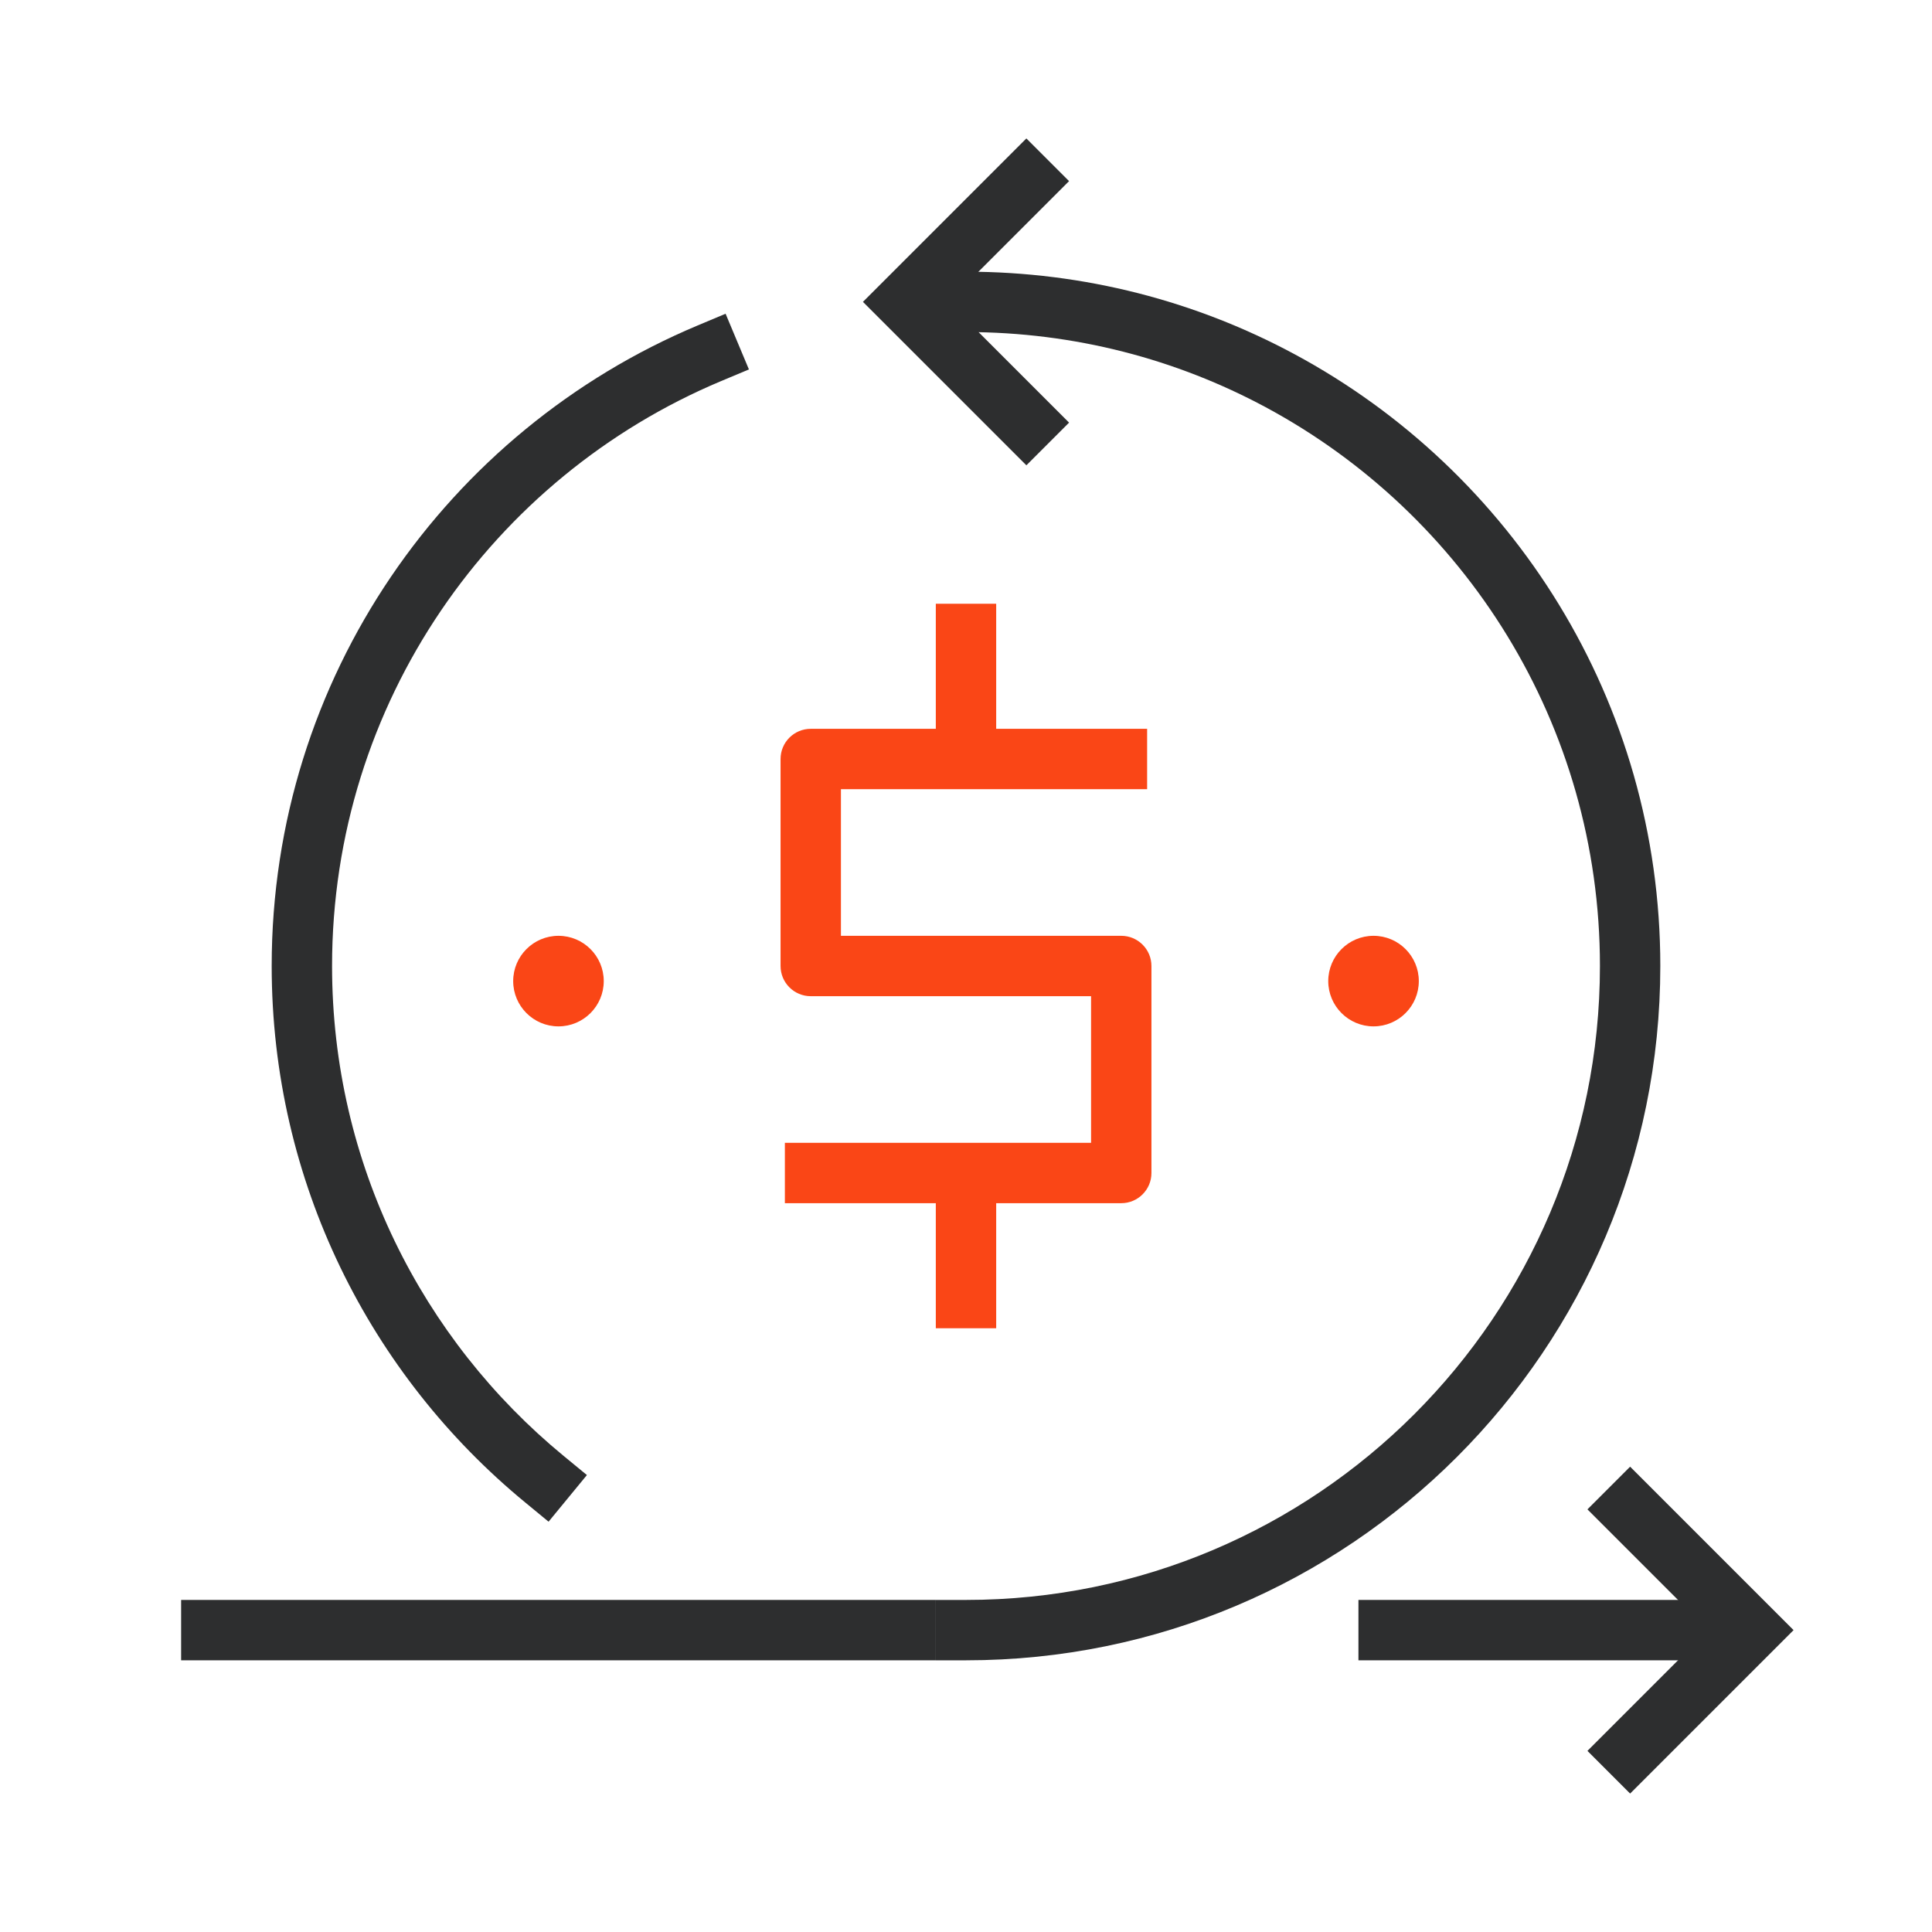
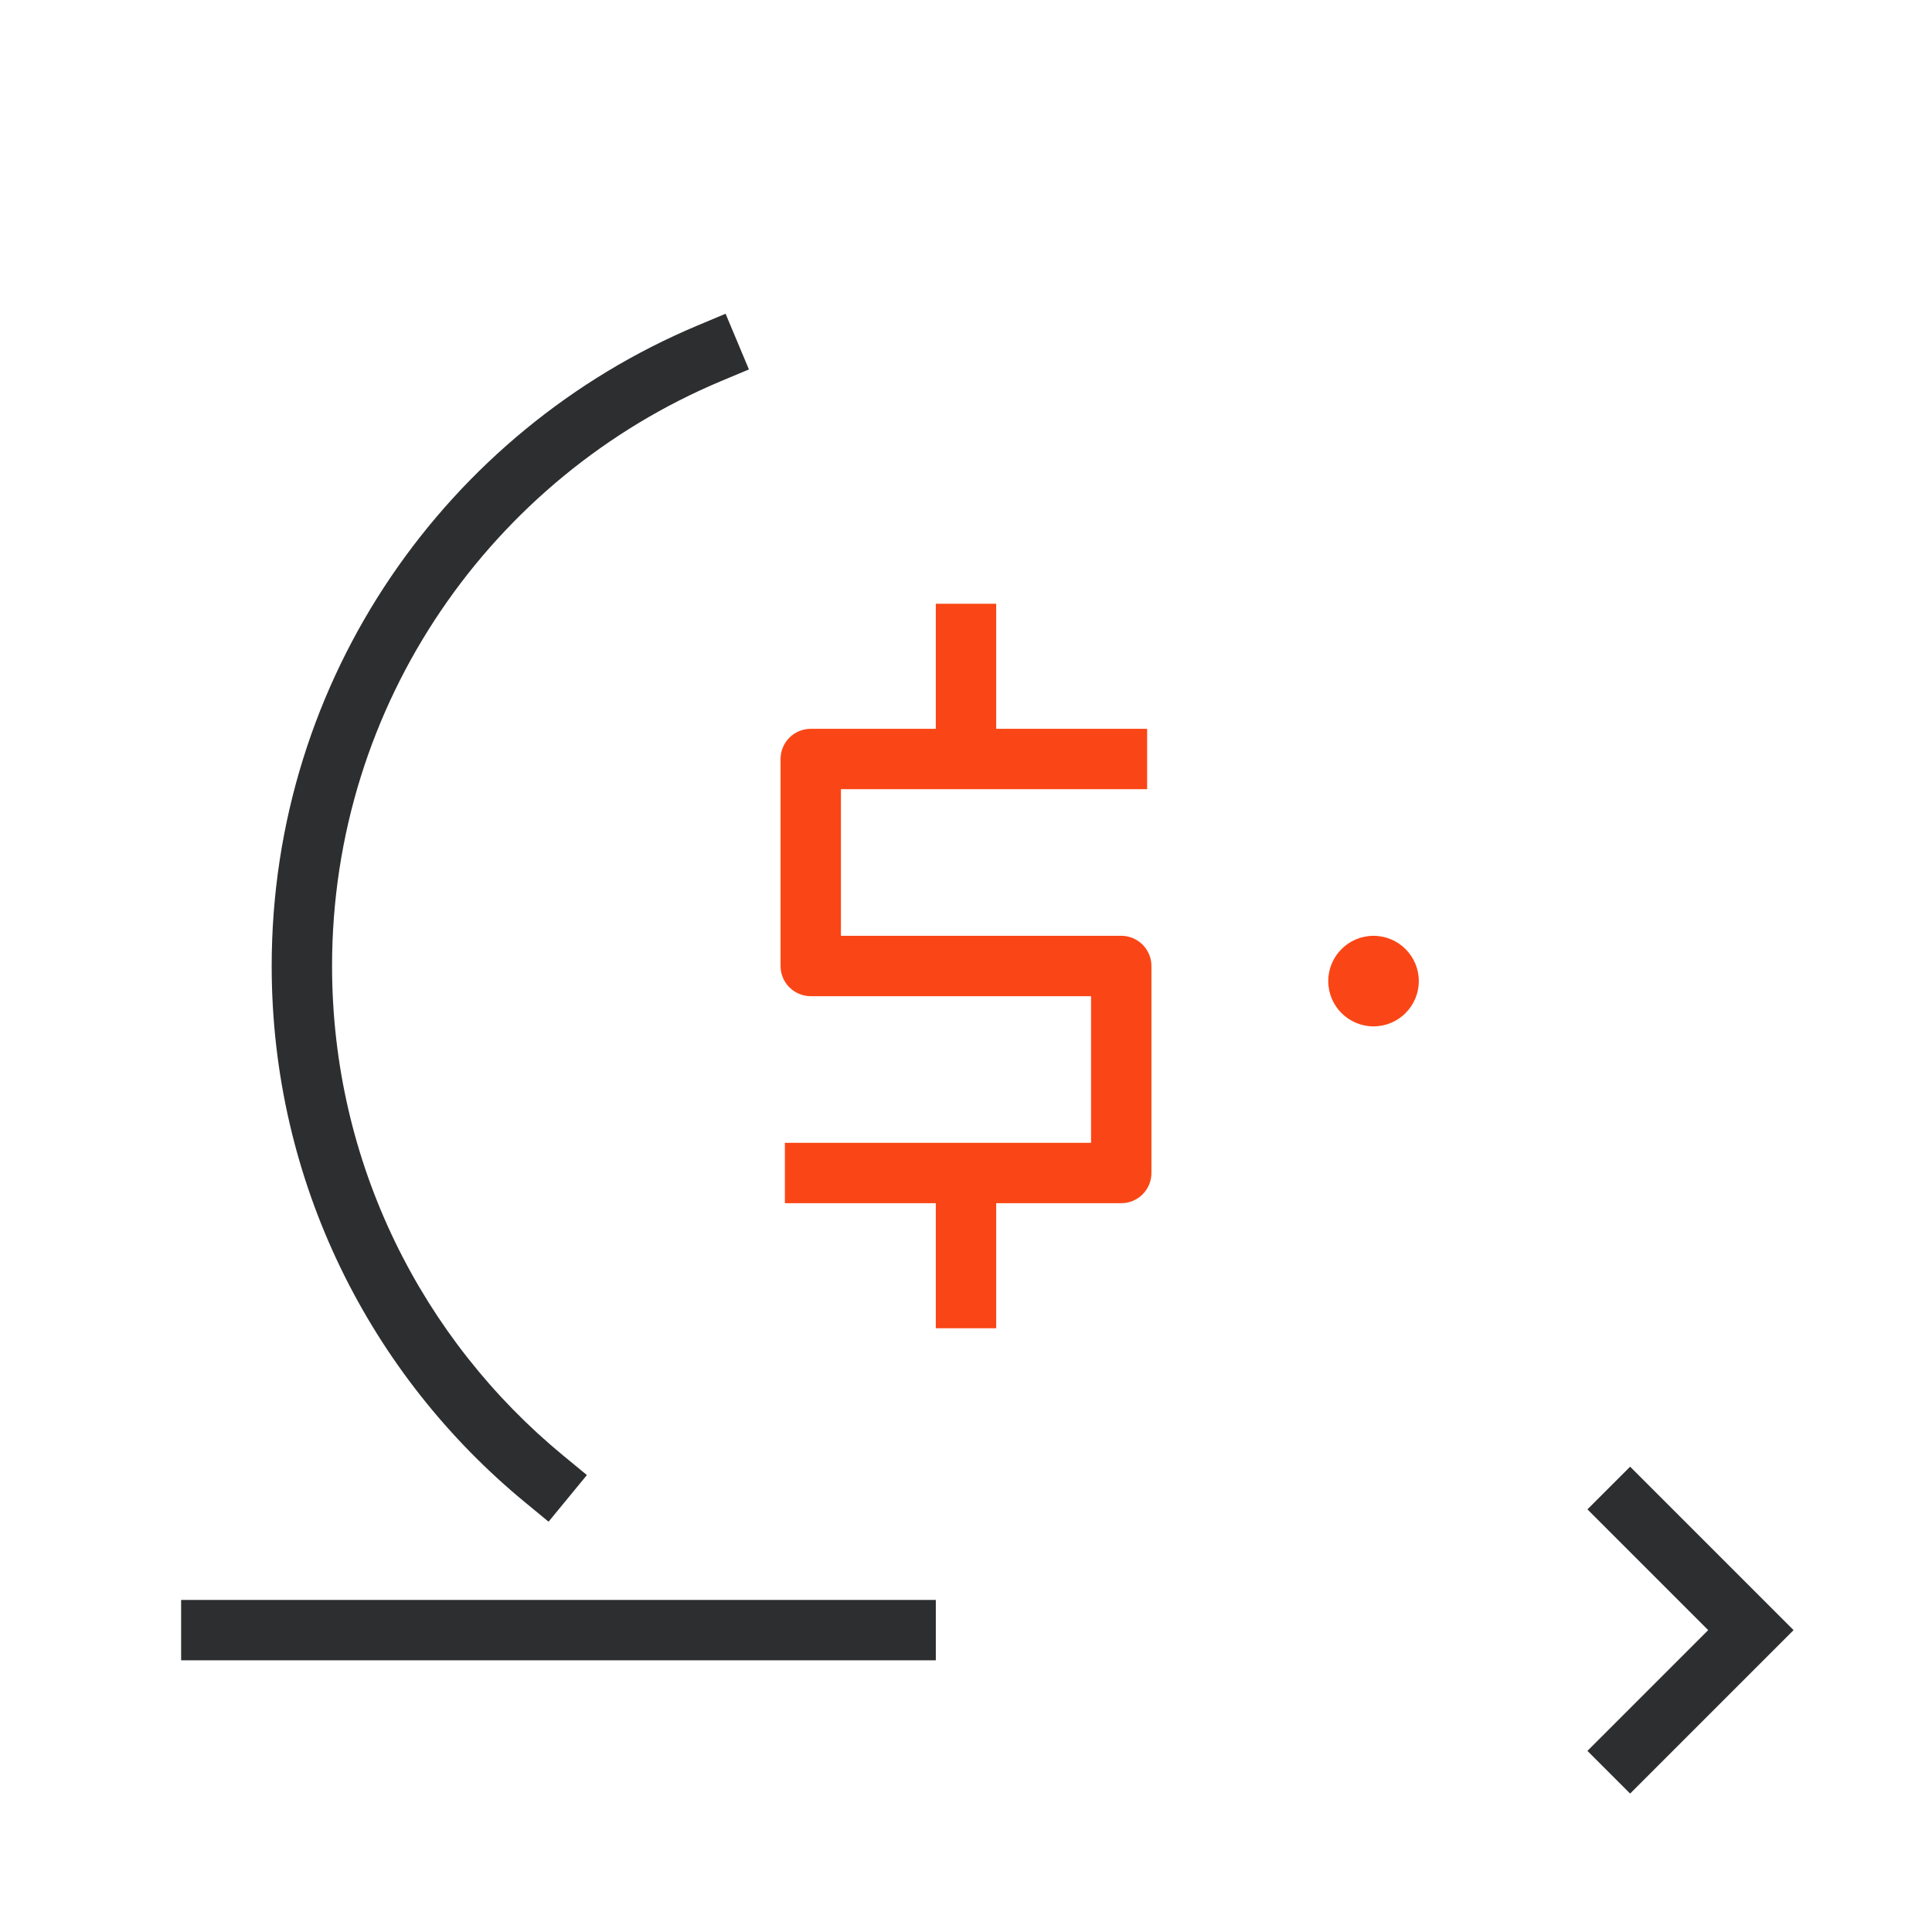
<svg xmlns="http://www.w3.org/2000/svg" width="64" height="64" viewBox="0 0 64 64" fill="none">
  <path fill-rule="evenodd" clip-rule="evenodd" d="M11 32C11 38.536 13.985 44.375 18.67 48.228L19.442 48.863L18.172 50.408L17.4 49.772C12.273 45.556 9 39.16 9 32C9 22.446 14.825 14.255 23.113 10.78L24.036 10.393L24.809 12.238L23.887 12.624C16.315 15.799 11 23.28 11 32Z" fill="#2D2E2F" />
-   <path fill-rule="evenodd" clip-rule="evenodd" d="M31 9L32 9C35.933 9 39.639 9.988 42.879 11.731C50.093 15.61 55 23.231 55 32C55 44.703 44.703 55 32 55H31L31 53H32C43.598 53 53 43.598 53 32C53 23.996 48.523 17.037 41.932 13.492C38.976 11.902 35.595 11 32 11H31L31 9Z" fill="#2D2E2F" />
-   <path fill-rule="evenodd" clip-rule="evenodd" d="M28.586 10L34 4.586L35.414 6L31.414 10L35.414 14L34 15.414L28.586 10Z" fill="#2D2E2F" />
  <path fill-rule="evenodd" clip-rule="evenodd" d="M59.414 54L54 48.586L52.586 50L56.586 54L52.586 58L54 59.414L59.414 54Z" fill="#2D2E2F" />
  <path fill-rule="evenodd" clip-rule="evenodd" d="M25.857 25.143C25.857 24.59 26.305 24.143 26.857 24.143H38V26.143H27.857V31H37.143C37.695 31 38.143 31.448 38.143 32V38.857C38.143 39.409 37.695 39.857 37.143 39.857H26V37.857H36.143V33H26.857C26.305 33 25.857 32.552 25.857 32V25.143Z" fill="#FA4616" />
  <path fill-rule="evenodd" clip-rule="evenodd" d="M33 20V25.143H31V20H33Z" fill="#FA4616" />
  <path fill-rule="evenodd" clip-rule="evenodd" d="M33 38.857V44H31V38.857H33Z" fill="#FA4616" />
-   <path fill-rule="evenodd" clip-rule="evenodd" d="M45 53H58V55H45V53Z" fill="#2D2E2F" />
  <path fill-rule="evenodd" clip-rule="evenodd" d="M6 53H31V55H6V53Z" fill="#2D2E2F" />
  <path d="M44 32.5C44 31.672 44.672 31 45.5 31V31C46.328 31 47 31.672 47 32.5V32.5C47 33.328 46.328 34 45.5 34V34C44.672 34 44 33.328 44 32.5V32.5Z" fill="#FA4616" />
-   <path d="M17 32.5C17 31.672 17.672 31 18.5 31V31C19.328 31 20 31.672 20 32.5V32.5C20 33.328 19.328 34 18.5 34V34C17.672 34 17 33.328 17 32.5V32.5Z" fill="#FA4616" />
</svg>